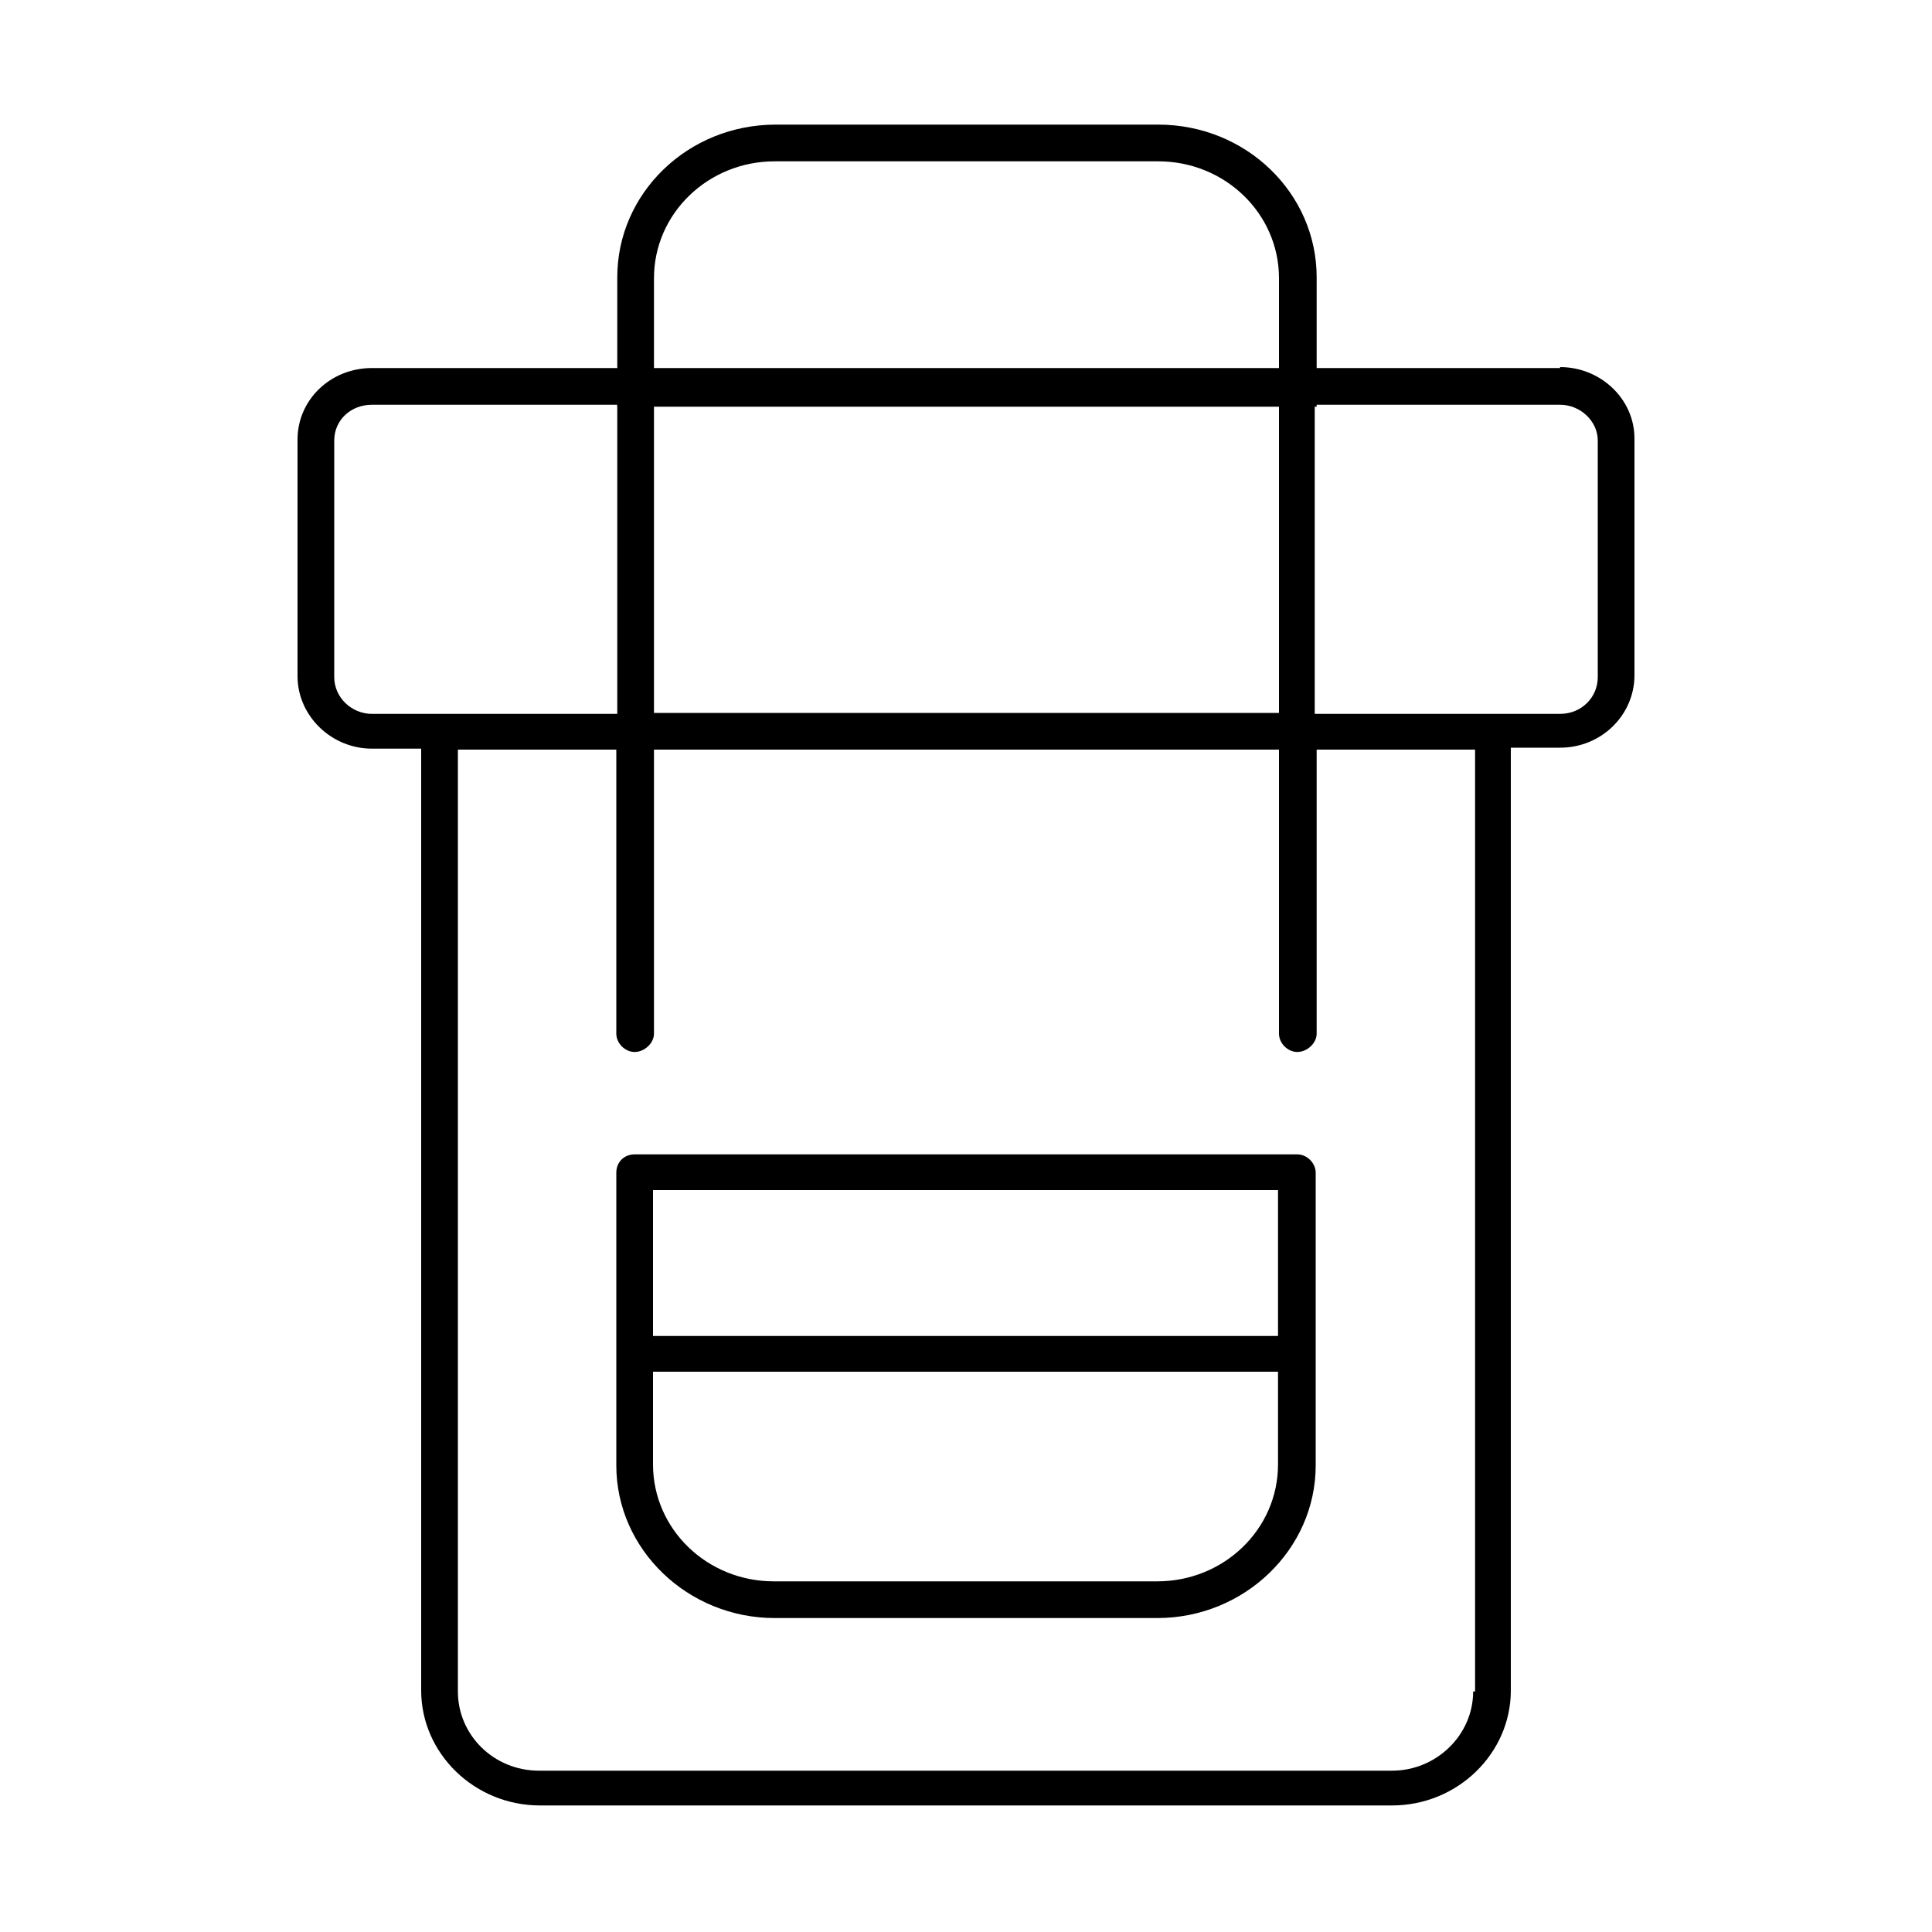
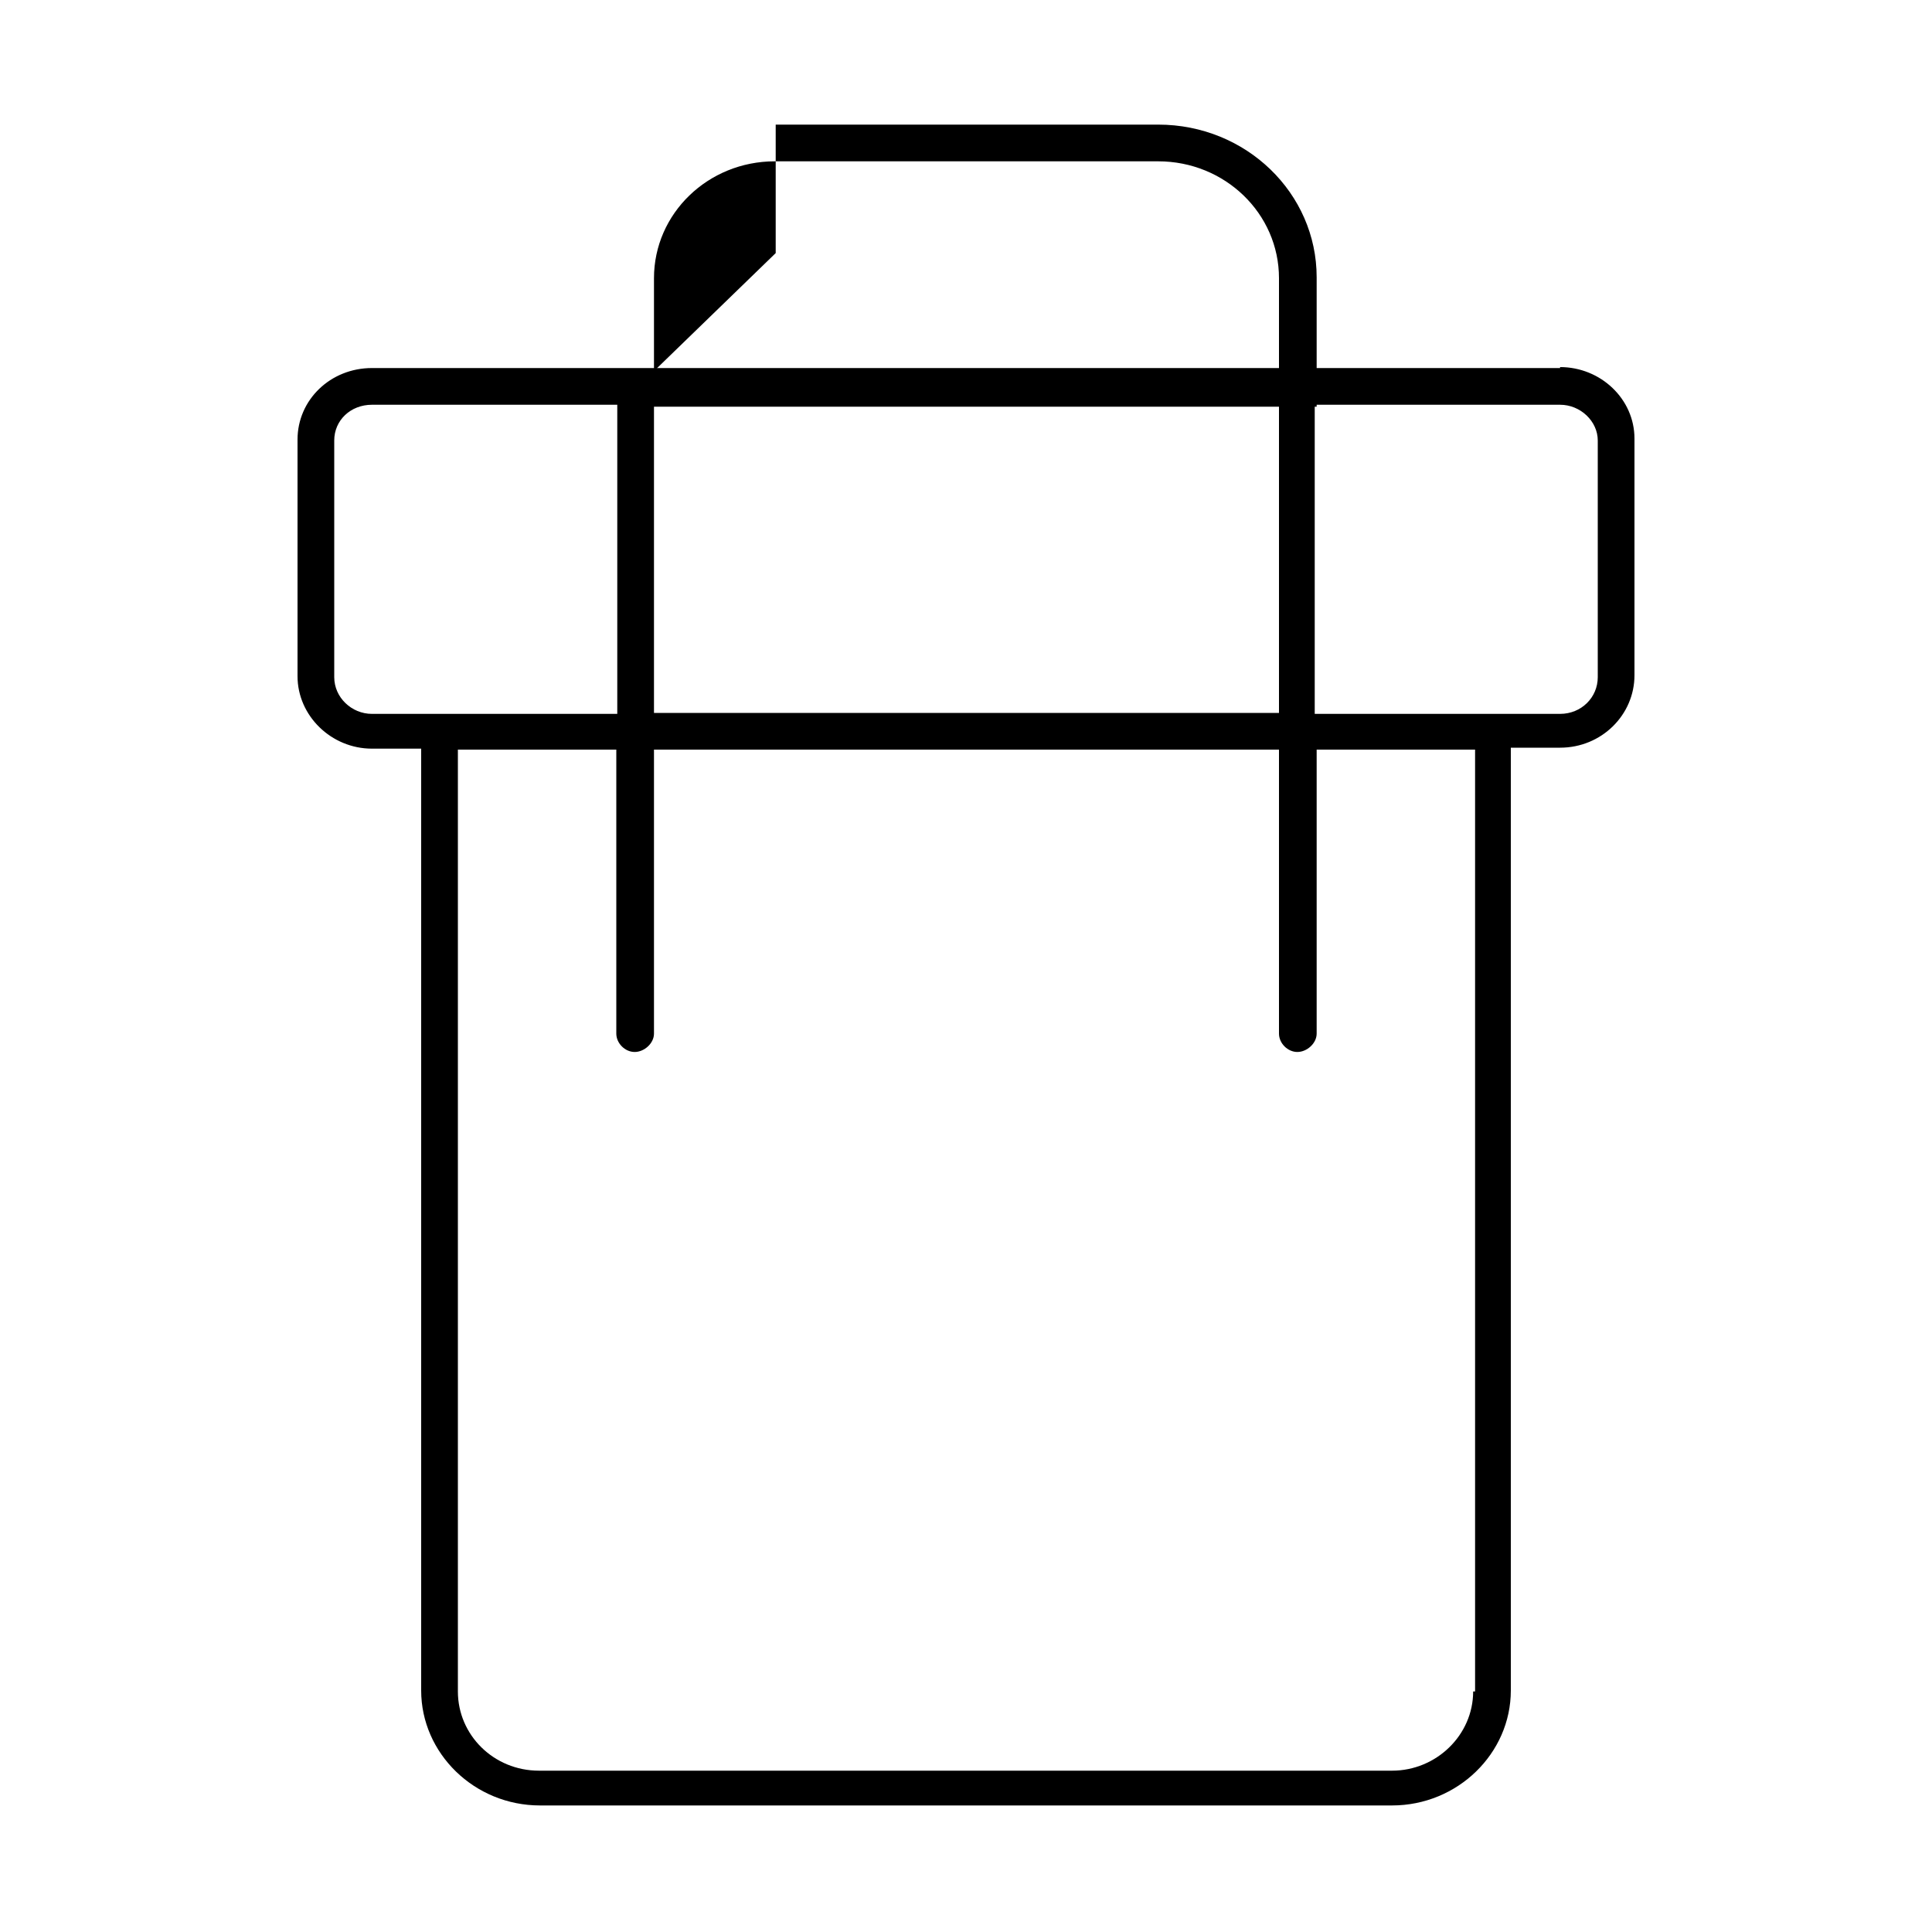
<svg xmlns="http://www.w3.org/2000/svg" viewBox="0 0 200 200" version="1.1" id="Layer_1">
-   <path d="M134.2,119.5h-68.5c-1.1,0-1.9.8-1.9,1.9v30.3c0,8.7,7.4,15.8,16.4,15.8h39.6c9,0,16.4-7.1,16.4-15.8v-30.3c0-1-.9-1.9-1.9-1.9ZM132.3,123.2v15.1h-64.7v-15.1h64.7ZM119.7,163.7h-39.6c-6.9,0-12.5-5.4-12.5-12.1v-9.6h64.7v9.6c0,6.7-5.6,12.1-12.5,12.1Z" />
  <path d="M161.5,38.1H38.5c-4.3,0-7.7,3.3-7.7,7.4v24.5c0,4.1,3.5,7.5,7.7,7.5h5.1v89.8c0,0,0,7.7,0,7.7,0,6.5,5.5,11.9,12.3,11.9h88.2c6.8,0,12.3-5.4,12.3-11.9v-55.7c0,0,0-41.9,0-41.9h5.1c4.3,0,7.7-3.4,7.7-7.5v-24.5c0-4.1-3.5-7.4-7.7-7.4ZM67.7,41.8h64.7v32h-64.7v-32ZM38.5,73.9c-2.1,0-3.9-1.7-3.9-3.8v-24.5c0-2.1,1.7-3.7,3.9-3.7h25.4v32h-25.4ZM152.5,175.1c0,4.5-3.8,8.2-8.4,8.2H55.8c-4.7,0-8.4-3.7-8.4-8.2v-97.5h16.4v29.4c0,1,.9,1.9,1.9,1.9s2-.9,2-1.9v-29.4h64.7v29.4c0,1,.9,1.9,1.9,1.9s2-.9,2-1.9v-29.4h16.4v97.5ZM165.4,70.1c0,2.1-1.7,3.8-3.9,3.8h-25.4v-32h25.4c2.1,0,3.9,1.7,3.9,3.7v24.5Z" />
-   <path d="M63.9,42.1h0s72.4,0,72.4,0v-13.4c0-8.7-7.3-15.8-16.4-15.8h-39.6c-9.1,0-16.4,7.1-16.4,15.8v13.3M80.3,16.7h39.6c6.9,0,12.5,5.4,12.5,12.1v9.6h-64.7v-9.6c0-6.7,5.6-12.1,12.5-12.1Z" />
+   <path d="M63.9,42.1h0s72.4,0,72.4,0v-13.4c0-8.7-7.3-15.8-16.4-15.8h-39.6v13.3M80.3,16.7h39.6c6.9,0,12.5,5.4,12.5,12.1v9.6h-64.7v-9.6c0-6.7,5.6-12.1,12.5-12.1Z" />
</svg>